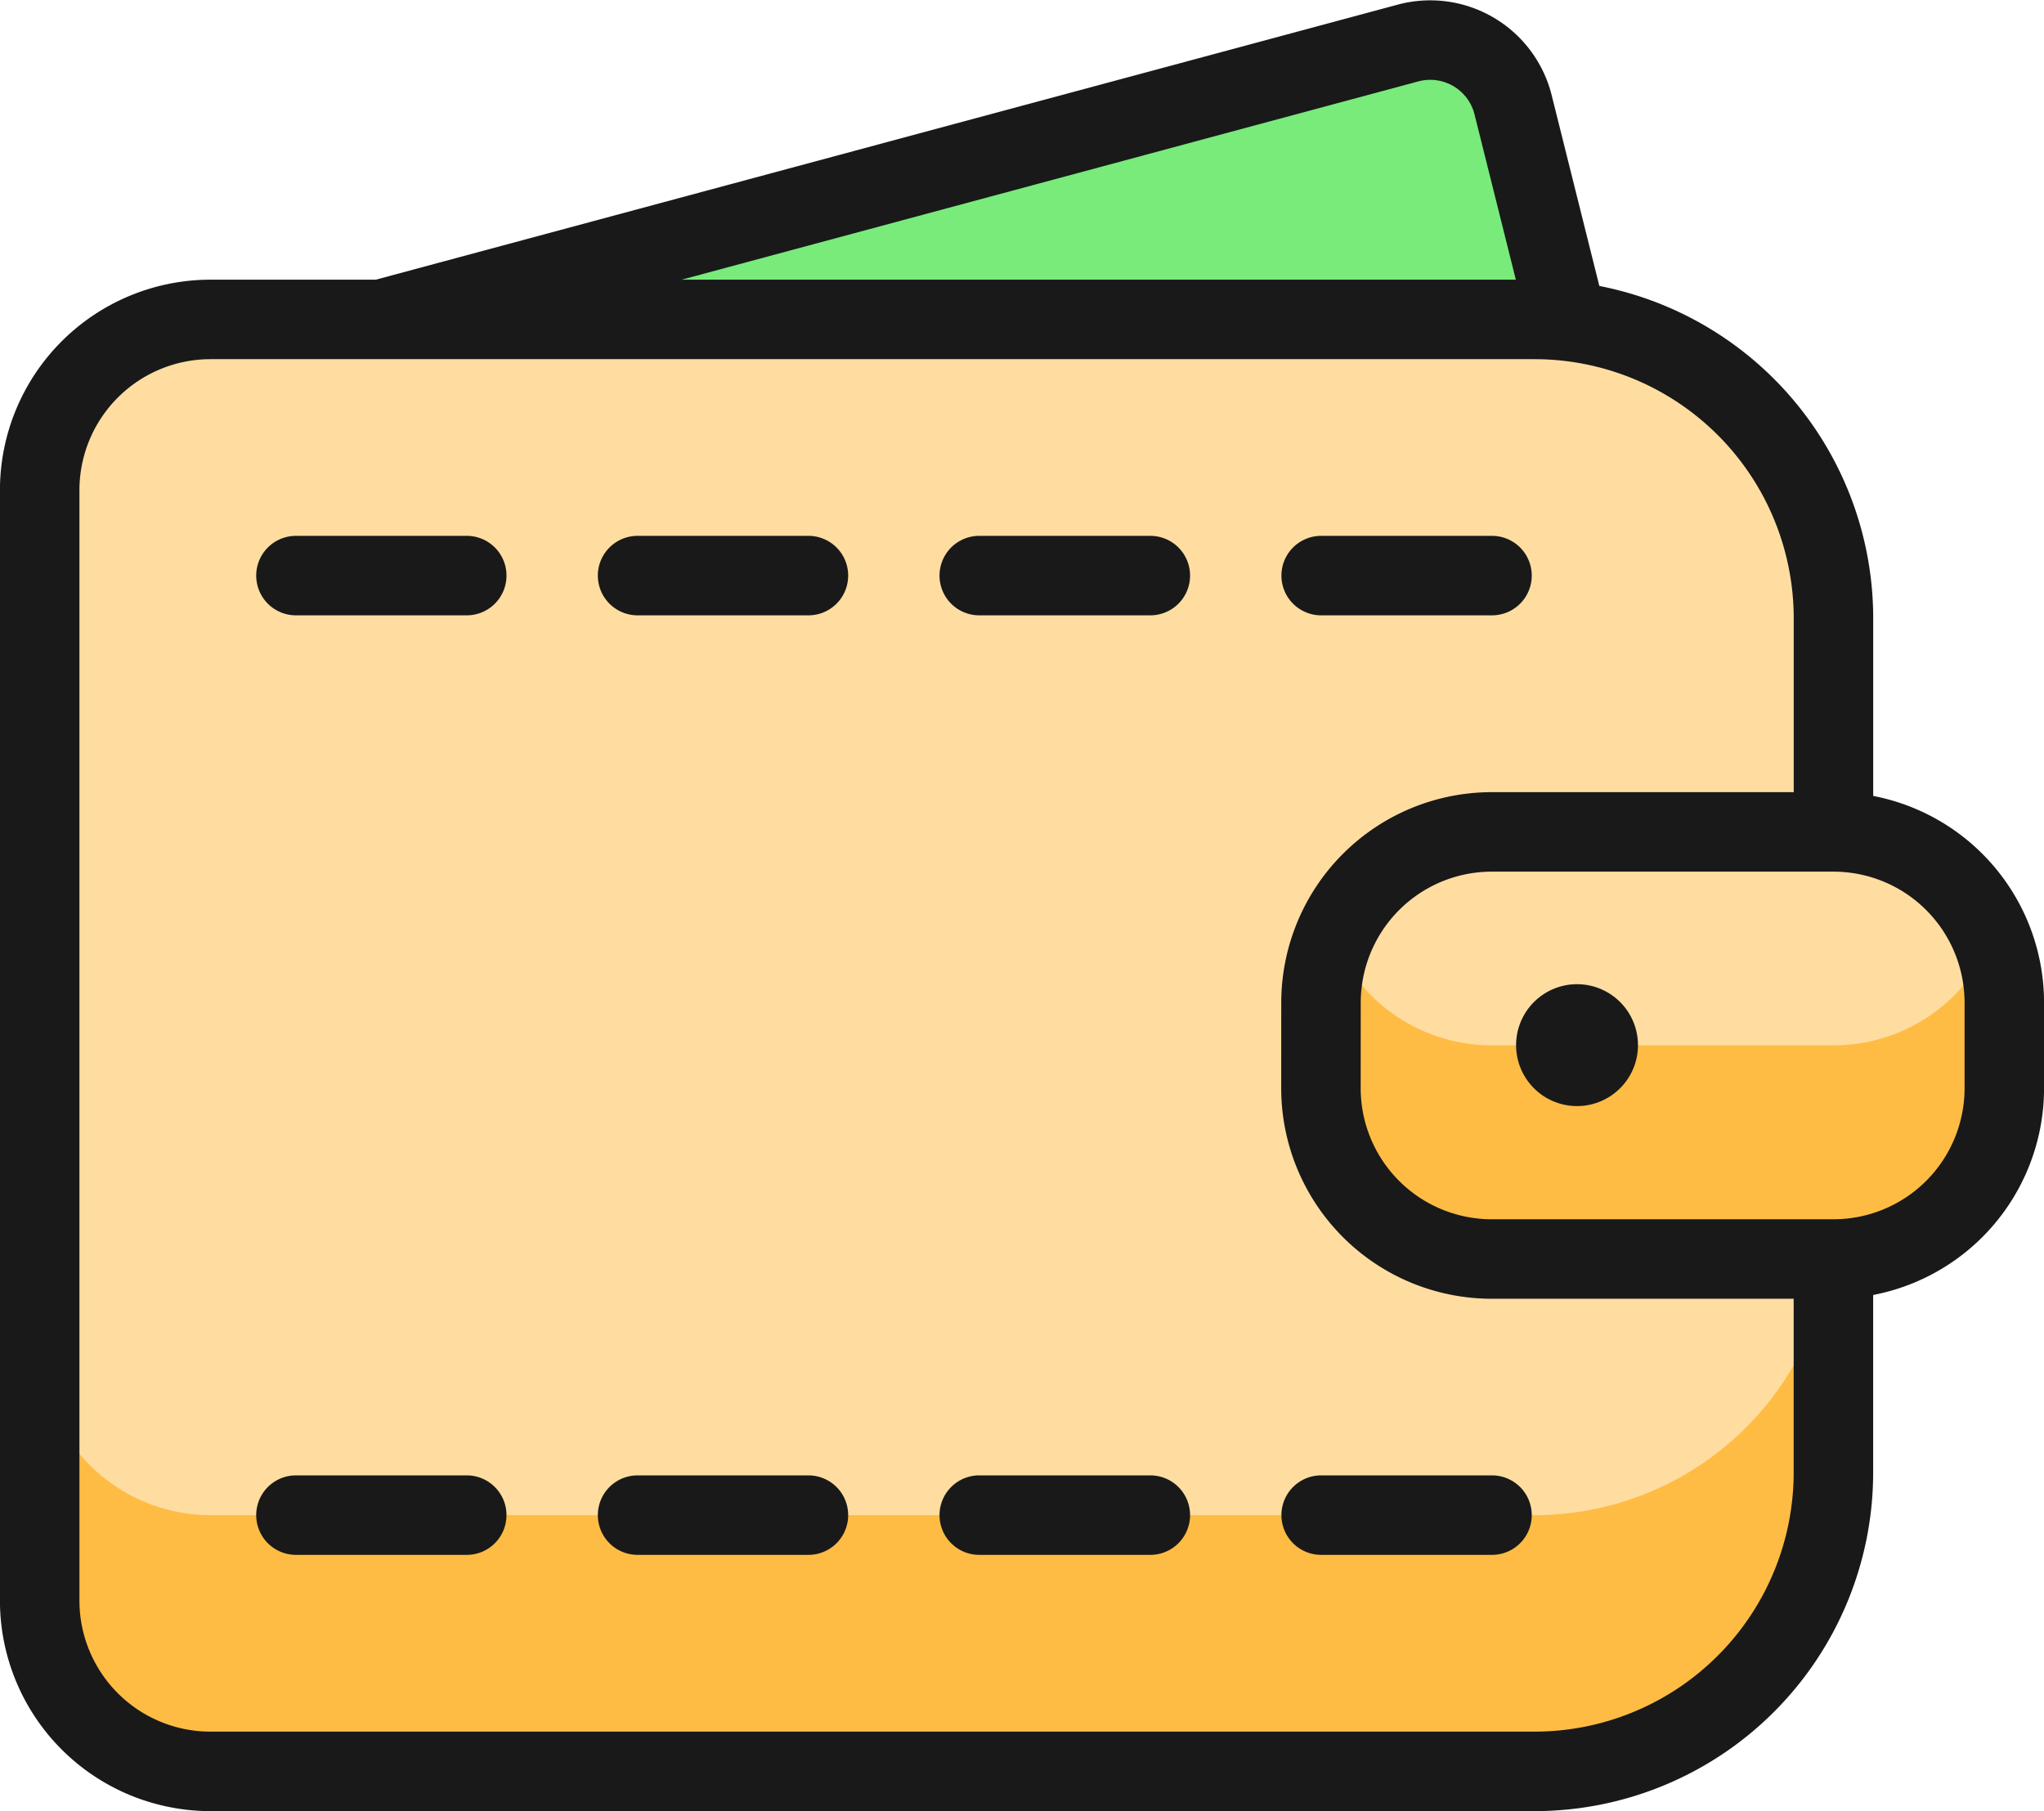
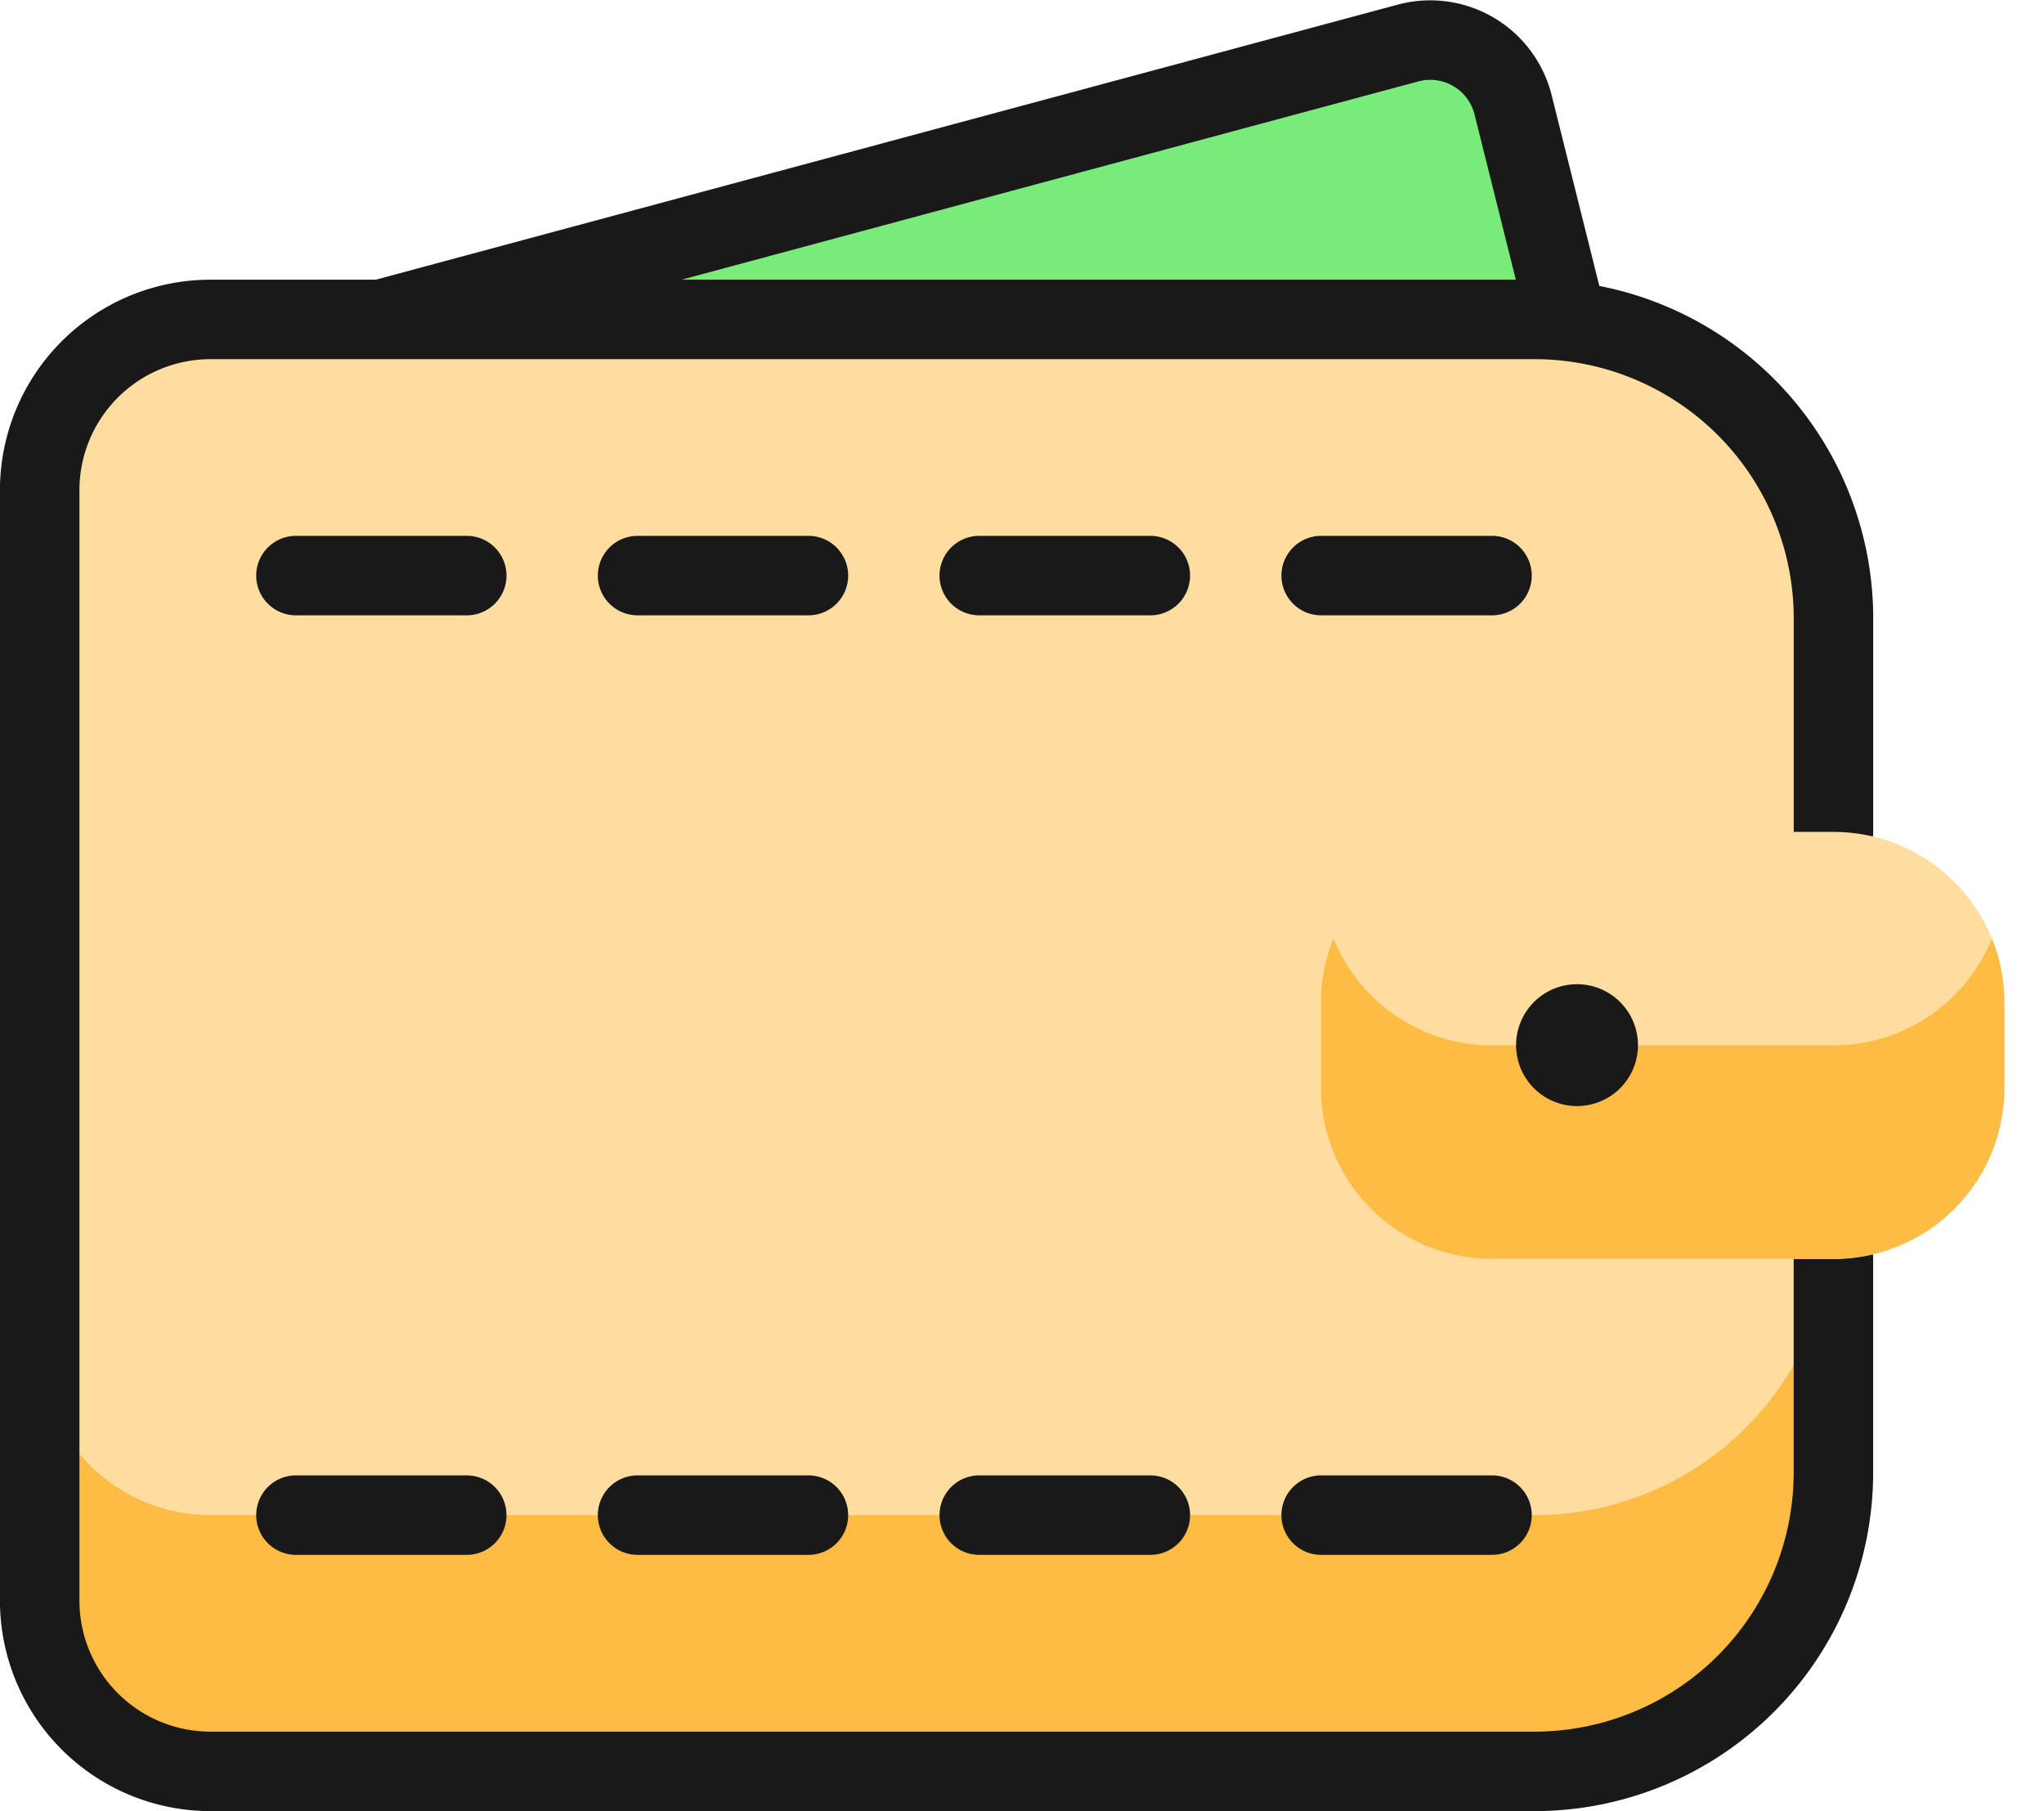
<svg xmlns="http://www.w3.org/2000/svg" width="38.573" height="34.178" viewBox="0 0 38.573 34.178">
  <g id="Group_15" data-name="Group 15" transform="translate(0.75 0.756)">
    <path id="Path_100" data-name="Path 100" d="M31.751,9.189l-1.02-4.081a1.612,1.612,0,0,0-1.983-1.165L9.375,9.157" transform="translate(-2.927 -3.887)" fill="#78eb7b" stroke="#191919" stroke-linecap="round" stroke-linejoin="round" stroke-width="1.5" />
    <path id="Path_101" data-name="Path 101" d="M34.891,28.429v4.03A5.642,5.642,0,0,1,29.25,38.1H4.265a3.224,3.224,0,0,1-3.224-3.224V13.922A3.224,3.224,0,0,1,4.265,10.7H29.25a5.642,5.642,0,0,1,5.642,5.642v4.03" transform="translate(-1.042 -5.428)" fill="#ffdda1" />
    <path id="Path_102" data-name="Path 102" d="M29.25,38.214H4.265a3.224,3.224,0,0,1-3.224-3.224v4.836A3.224,3.224,0,0,0,4.265,43.05H29.25a5.642,5.642,0,0,0,5.642-5.642V32.573a5.642,5.642,0,0,1-5.642,5.642Z" transform="translate(-1.042 -10.378)" fill="#ffbc44" />
    <path id="Path_103" data-name="Path 103" d="M34.891,28.429v4.03A5.642,5.642,0,0,1,29.25,38.1H4.265a3.224,3.224,0,0,1-3.224-3.224V13.922A3.224,3.224,0,0,1,4.265,10.7H29.25a5.642,5.642,0,0,1,5.642,5.642v4.03M5.877,15.534H9.1m3.224,0h3.224m3.224,0H22m3.224,0h3.224M5.877,33.264H9.1m3.224,0h3.224m3.224,0H22m3.224,0h3.224" transform="translate(-1.042 -5.428)" fill="none" stroke="#191919" stroke-linecap="round" stroke-linejoin="round" stroke-width="1.5" />
    <path id="Path_104" data-name="Path 104" d="M32.292,26.422A3.224,3.224,0,0,1,35.515,23.2h6.448a3.224,3.224,0,0,1,3.224,3.224v1.612a3.224,3.224,0,0,1-3.224,3.224H35.515a3.224,3.224,0,0,1-3.224-3.224Z" transform="translate(-8.113 -8.257)" fill="#ffdda1" />
    <path id="Path_105" data-name="Path 105" d="M41.963,27.817H35.515A3.224,3.224,0,0,1,32.527,25.8a3.2,3.2,0,0,0-.235,1.209v1.612a3.224,3.224,0,0,0,3.224,3.224h6.448a3.224,3.224,0,0,0,3.224-3.224V27.011a3.2,3.2,0,0,0-.235-1.209A3.224,3.224,0,0,1,41.963,27.817Z" transform="translate(-8.113 -8.846)" fill="#ffbc44" />
-     <path id="Path_106" data-name="Path 106" d="M32.292,26.422A3.224,3.224,0,0,1,35.515,23.2h6.448a3.224,3.224,0,0,1,3.224,3.224v1.612a3.224,3.224,0,0,1-3.224,3.224H35.515a3.224,3.224,0,0,1-3.224-3.224Z" transform="translate(-8.113 -8.257)" fill="none" stroke="#191919" stroke-linecap="round" stroke-linejoin="round" stroke-width="1.5" />
    <path id="Path_107" data-name="Path 107" d="M38.424,27.885a.4.4,0,1,1-.285.116.4.4,0,0,1,.285-.116" transform="translate(-9.41 -9.318)" fill="none" stroke="#191919" stroke-linecap="round" stroke-linejoin="round" stroke-width="1.5" />
  </g>
</svg>